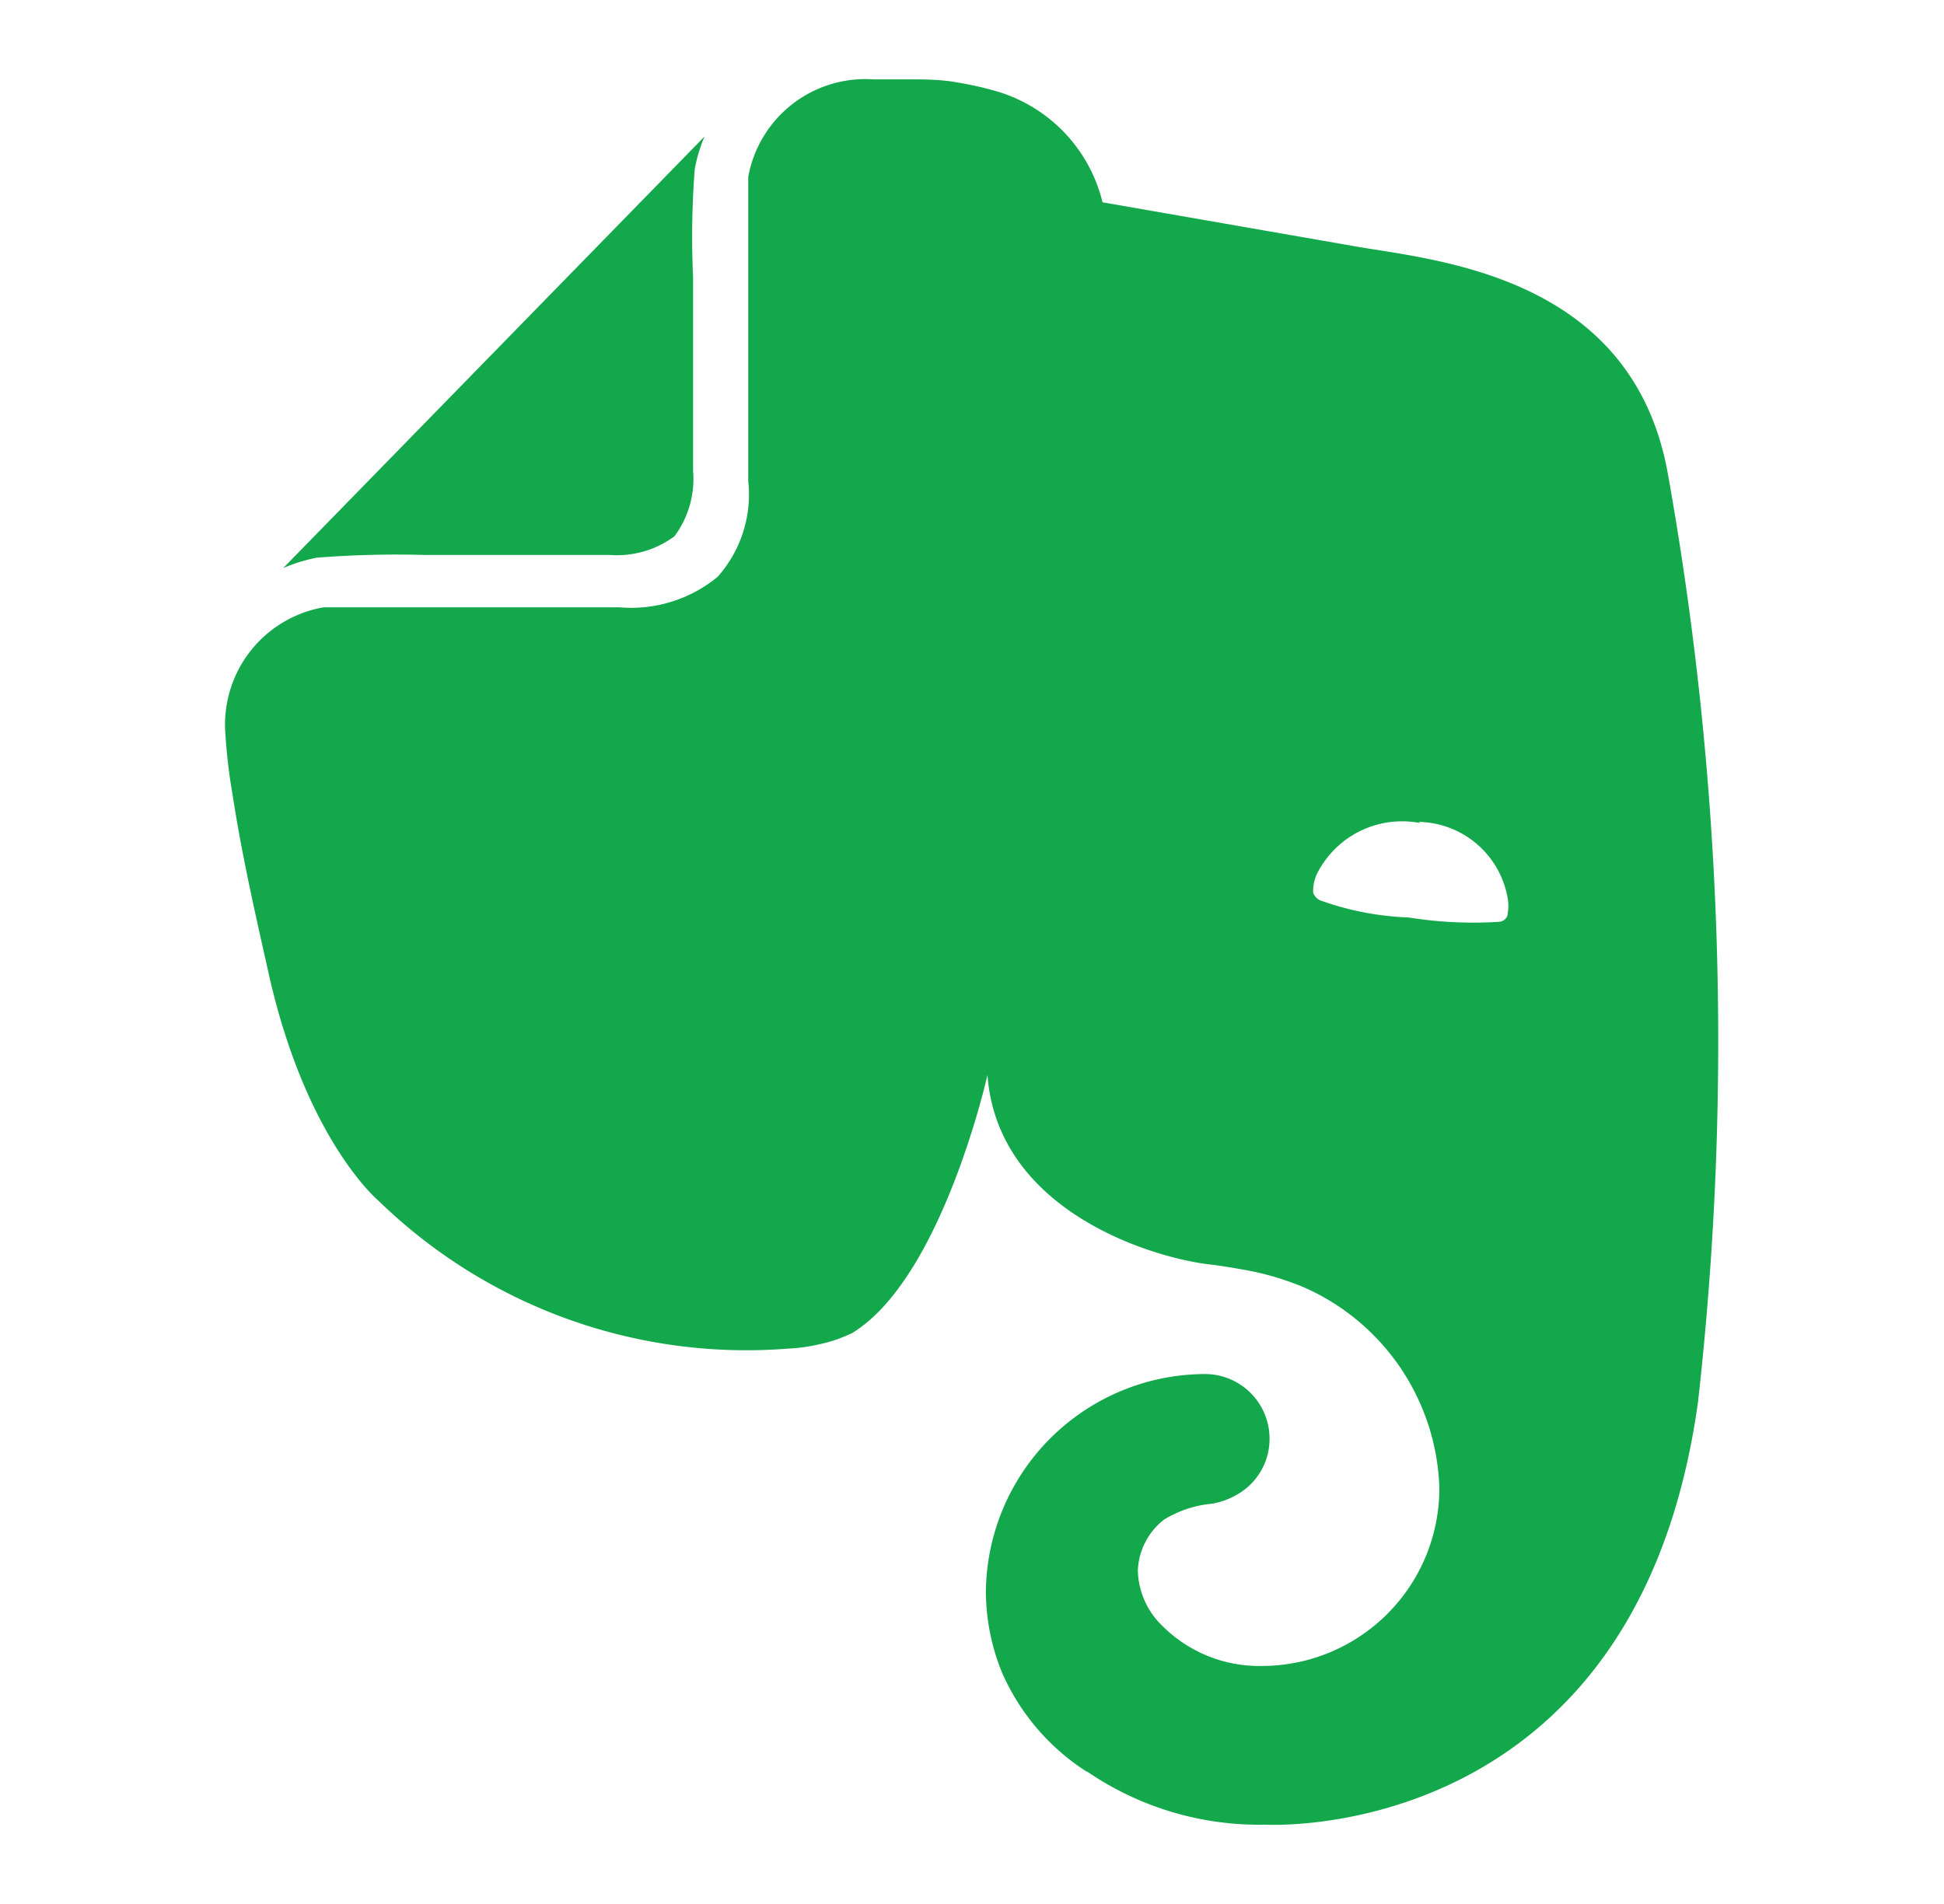
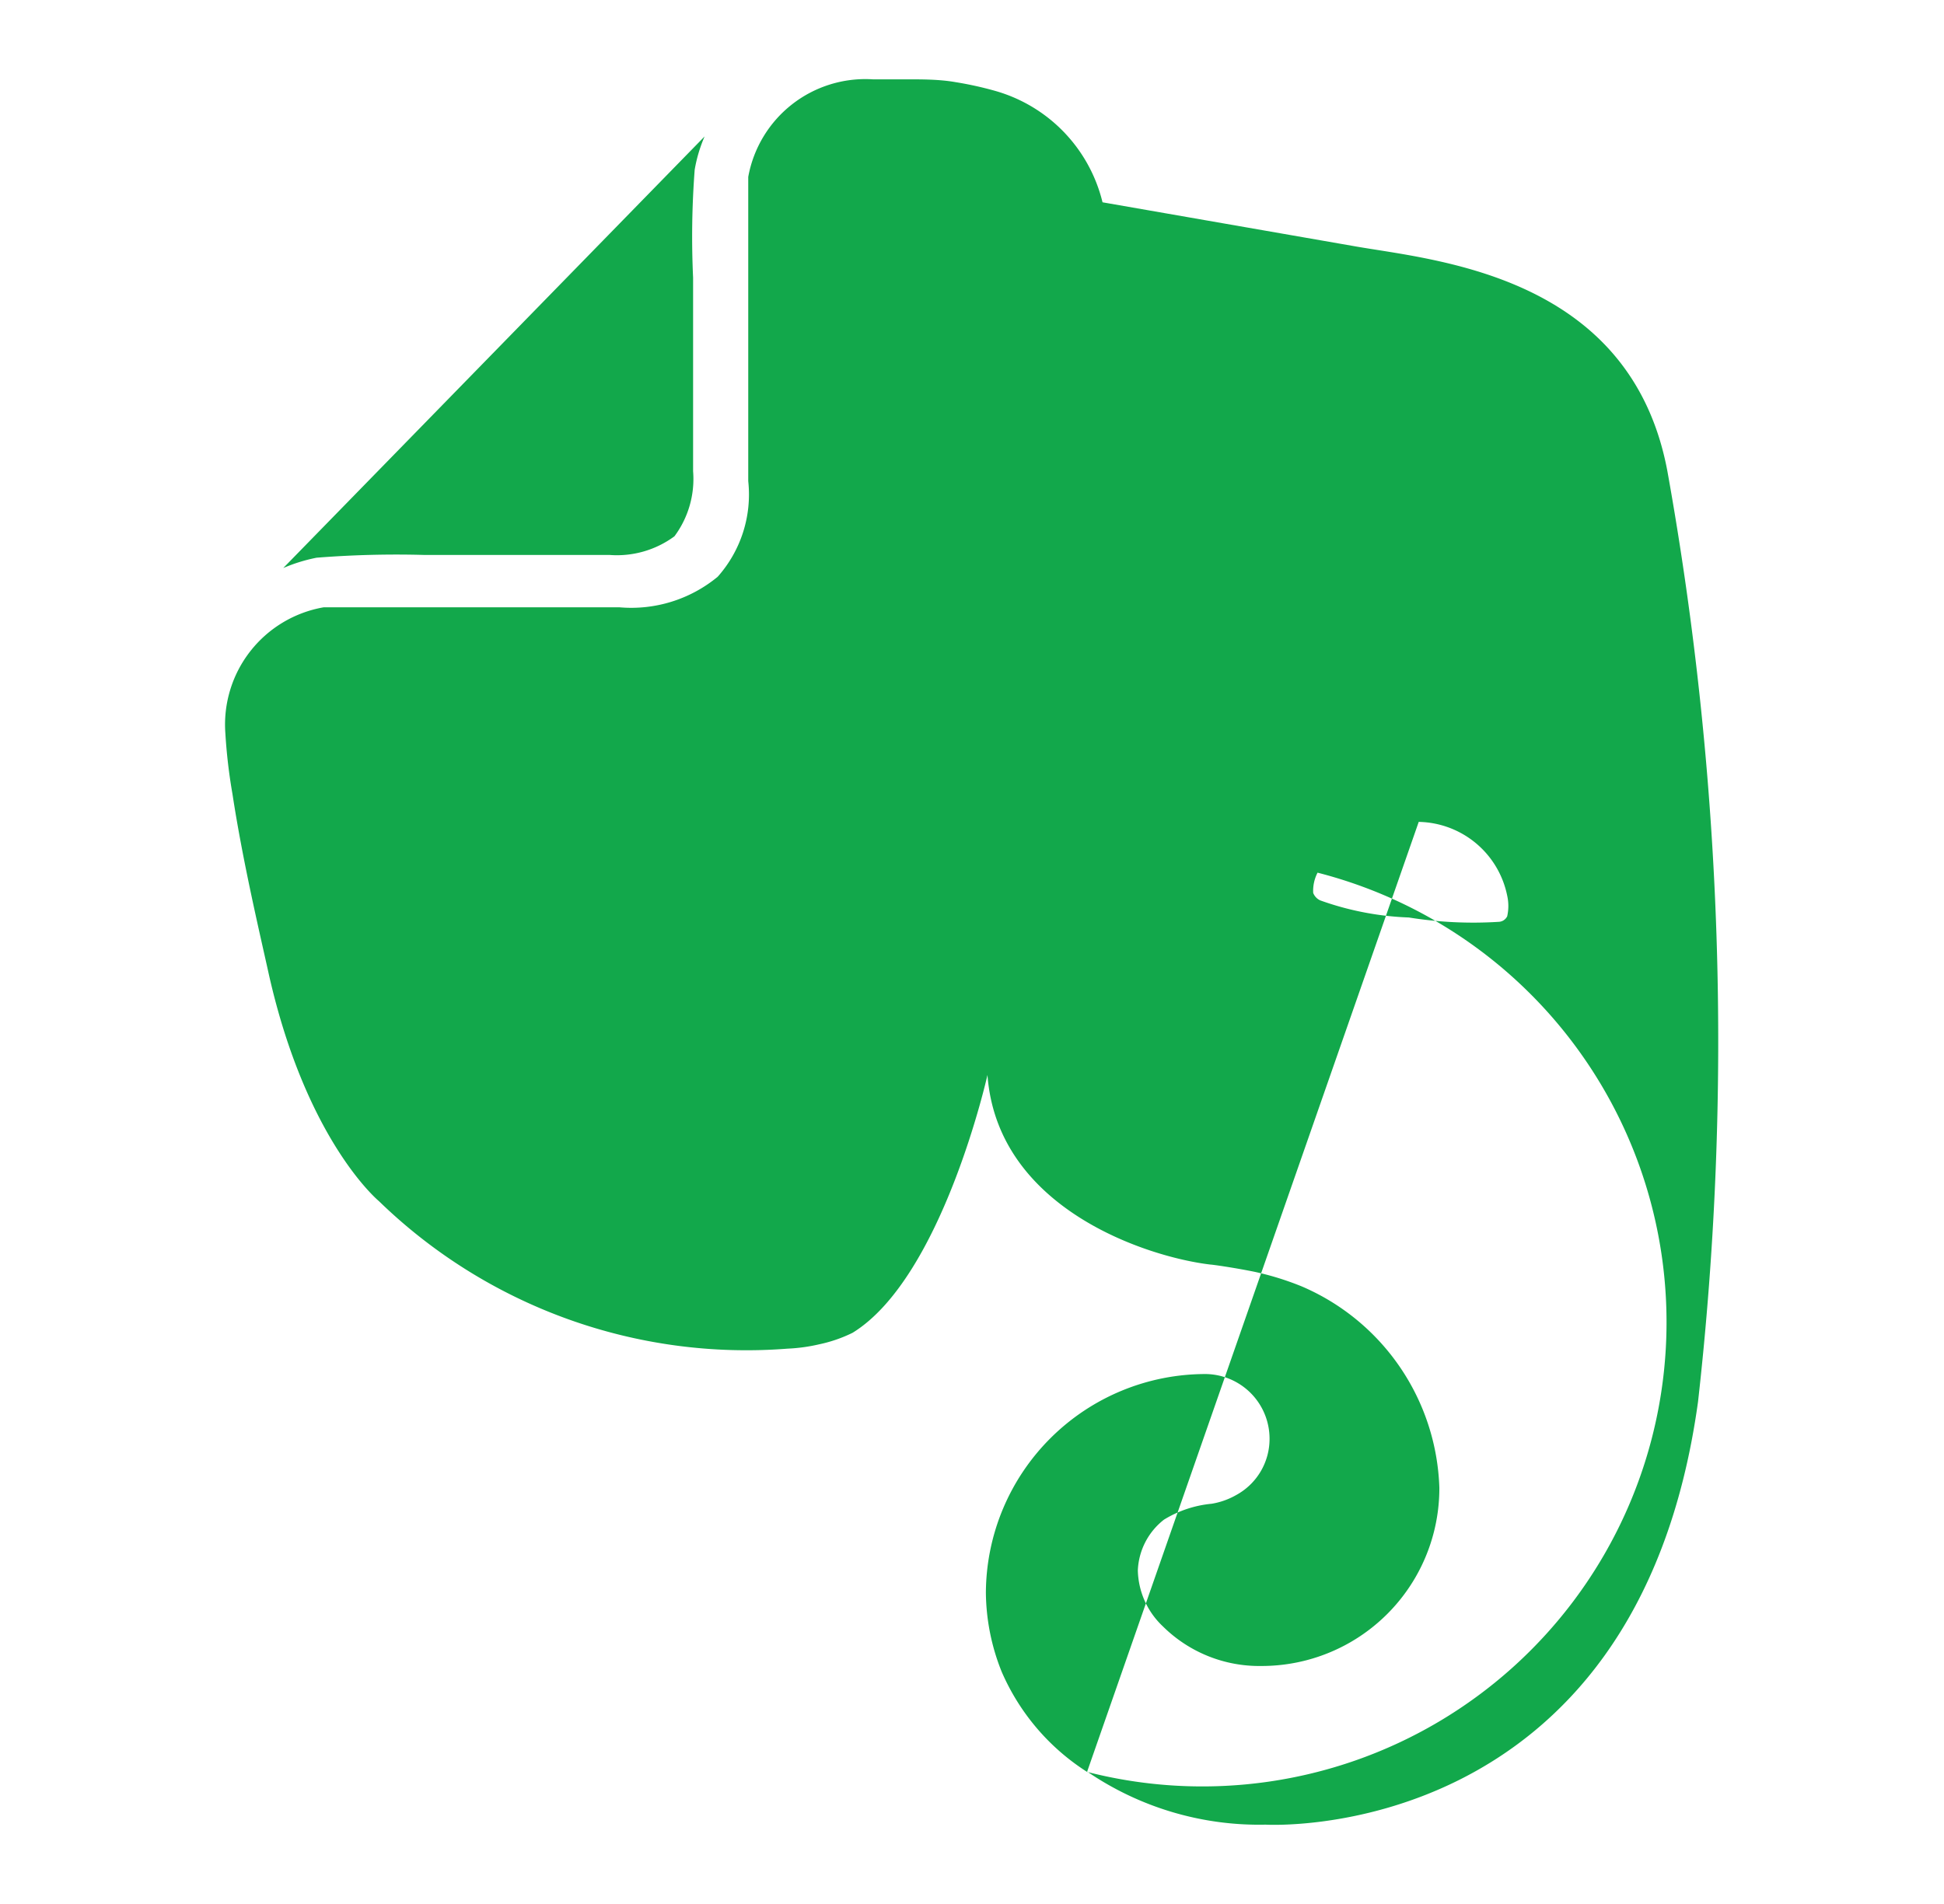
<svg xmlns="http://www.w3.org/2000/svg" id="Layer_1" data-name="Layer 1" width="49" height="48" viewBox="0 0 49 48">
-   <path d="M17.47,11.88A2.42,2.42,0,0,1,17,13.52a2.44,2.44,0,0,1-1.64.47H10.68a25.51,25.51,0,0,0-2.7.07,4.2,4.2,0,0,0-.84.26c-.07,0-.07,0,0,0L17.76,3.44s.08,0,0,0a3.66,3.66,0,0,0-.25.84A22.33,22.33,0,0,0,17.47,7v4.86ZM27.4,44.67a5.66,5.66,0,0,1-2.15-2.52,5.46,5.46,0,0,1-.4-2,5.54,5.54,0,0,1,5.55-5.51A1.63,1.63,0,0,1,32,36.27a1.61,1.61,0,0,1-.84,1.42,1.85,1.85,0,0,1-.62.22,2.8,2.8,0,0,0-1.2.4,1.71,1.71,0,0,0-.66,1.28A2,2,0,0,0,29.31,41a3.45,3.45,0,0,0,2.48,1,4.48,4.48,0,0,0,4.49-4.49,5.72,5.72,0,0,0-3.47-5.08,7.18,7.18,0,0,0-1.2-.37c-.55-.11-1.06-.18-1.1-.18-1.54-.18-5.37-1.38-5.62-4.78,0,0-1.14,5.11-3.4,6.5a3.56,3.56,0,0,1-.84.29,4.32,4.32,0,0,1-.8.11,13.29,13.29,0,0,1-10.3-3.72s-1.82-1.5-2.77-5.7c-.22-1-.66-2.85-.92-4.56a13.58,13.58,0,0,1-.18-1.54,3,3,0,0,1,2.48-3.17h7.45a3.42,3.42,0,0,0,2.48-.77,3.12,3.12,0,0,0,.77-2.41V4.46A3,3,0,0,1,22,2h.87c.37,0,.81,0,1.21.07a8.83,8.83,0,0,1,1,.22,3.87,3.87,0,0,1,2.71,2.81l6.31,1.1c2,.36,7,.69,7.93,5.69a81.29,81.29,0,0,1,.77,23.45C41.25,46.56,31.9,46,31.9,46a7.68,7.68,0,0,1-4.5-1.34Zm8.4-23.92A2.4,2.4,0,0,0,33.21,22a1,1,0,0,0-.11.51.34.34,0,0,0,.18.19,7.39,7.39,0,0,0,2.23.43,10.21,10.21,0,0,0,2.26.11.25.25,0,0,0,.22-.14,1.19,1.19,0,0,0,0-.52,2.32,2.32,0,0,0-2.23-1.86Z" fill="#12a84b" />
+   <path d="M17.47,11.88A2.42,2.42,0,0,1,17,13.52a2.44,2.44,0,0,1-1.64.47H10.68a25.51,25.51,0,0,0-2.7.07,4.2,4.2,0,0,0-.84.26c-.07,0-.07,0,0,0L17.76,3.44s.08,0,0,0a3.66,3.66,0,0,0-.25.84A22.33,22.33,0,0,0,17.47,7v4.86ZM27.4,44.67a5.66,5.66,0,0,1-2.15-2.52,5.46,5.46,0,0,1-.4-2,5.54,5.54,0,0,1,5.55-5.51A1.63,1.63,0,0,1,32,36.27a1.61,1.61,0,0,1-.84,1.42,1.85,1.85,0,0,1-.62.22,2.8,2.8,0,0,0-1.2.4,1.71,1.71,0,0,0-.66,1.28A2,2,0,0,0,29.31,41a3.45,3.45,0,0,0,2.48,1,4.48,4.48,0,0,0,4.49-4.49,5.72,5.72,0,0,0-3.47-5.08,7.18,7.18,0,0,0-1.2-.37c-.55-.11-1.06-.18-1.1-.18-1.54-.18-5.37-1.38-5.62-4.78,0,0-1.14,5.11-3.4,6.5a3.56,3.56,0,0,1-.84.29,4.32,4.32,0,0,1-.8.11,13.29,13.29,0,0,1-10.3-3.72s-1.82-1.5-2.77-5.7c-.22-1-.66-2.85-.92-4.56a13.58,13.58,0,0,1-.18-1.54,3,3,0,0,1,2.48-3.17h7.45a3.42,3.42,0,0,0,2.48-.77,3.12,3.12,0,0,0,.77-2.41V4.46A3,3,0,0,1,22,2h.87c.37,0,.81,0,1.21.07a8.83,8.83,0,0,1,1,.22,3.87,3.87,0,0,1,2.71,2.81l6.31,1.1c2,.36,7,.69,7.93,5.69a81.29,81.29,0,0,1,.77,23.45C41.25,46.56,31.9,46,31.9,46a7.68,7.68,0,0,1-4.5-1.34ZA2.4,2.4,0,0,0,33.21,22a1,1,0,0,0-.11.51.34.34,0,0,0,.18.19,7.39,7.39,0,0,0,2.23.43,10.21,10.21,0,0,0,2.26.11.25.25,0,0,0,.22-.14,1.19,1.19,0,0,0,0-.52,2.32,2.32,0,0,0-2.23-1.86Z" fill="#12a84b" />
</svg>